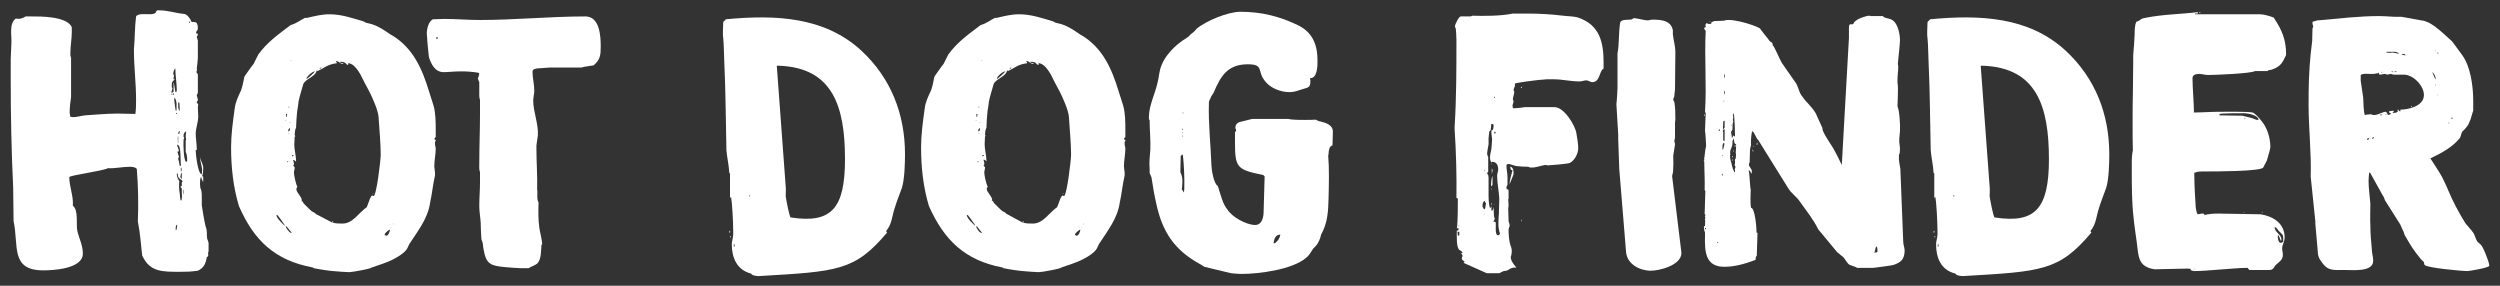
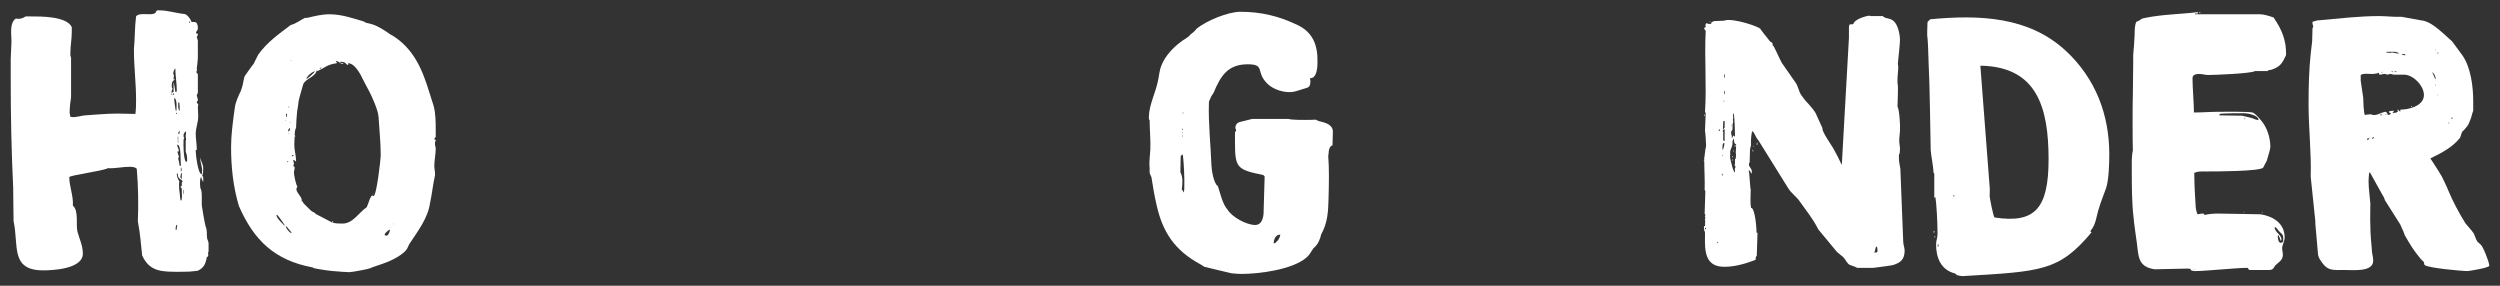
<svg xmlns="http://www.w3.org/2000/svg" version="1.1" id="Layer_1" x="0px" y="0px" width="700px" height="80px" viewBox="0 0 700 80" style="enable-background:new 0 0 700 80;" xml:space="preserve">
  <rect x="0" y="0" width="700" height="80" fill="#333333" stroke="none" />
  <style type="text/css"> .st0{fill:#FFFFFF;} </style>
  <g>
    <path class="st0" d="M38.6,62c0.2-4.8,0.1-10-0.3-14.7c-0.3-0.5-1.3-0.6-1.9-0.6c-2.2,0-4,0.5-6.2,0.4c-1.5,0.8-10.8,2-10.8,2.5 c0,2.7,1.2,5.2,1,8c1.7,1.3,0.8,5.5,1.3,7.3c0.5,1.9,1.5,3.9,1.5,6.1c0,4.4-8.7,4.7-11.1,4.7c-9.3,0-6.8-7-8.3-13.8 c0-1.3-0.1-7-0.1-8.4v-0.8C3.2,42.5,3,32.4,3,22.3v-5.7c0-0.5,0.2-4.1,0.2-4.7c0.1-1.9-0.7-5.3,1.2-6.7c1.1,0.2,1.8,0,2.8-0.6h1.5 c2.5,0,10-0.1,11.4,3v1.3c0,2.1-0.4,4-0.4,6.1c0,0.5,0,0.7,0.2,1.2v11c-0.2,1.2-0.4,2.9-0.4,4.4c0,0.2,0.2,0.9,0.2,1.1 c0.1,0,0.6,0.1,0.8,0.1c1.1,0,2.2-0.4,3.3-0.5c3.1-0.2,6.2-0.5,9.2-0.5c1.7,0,3.1,0.1,4.7,0.1h0.2c0.2-1.2,0.2-2.9,0.2-4 c0-4.7-0.6-9.2-0.6-13.9v-0.2c0.3-3.1,0.2-6.1,0.6-9.2c0.7-1.1,3.4-0.4,4.8-0.7c1-0.3,0.5-0.5,1.1-1h0.7c2.3,0,4.6,0.8,6.8,1 c0.8,0,1.8,1.3,2,2c0.2,0.8,1.9-0.8,1.9,2.1c0,0.5-0.5,0.7-0.5,1.2c0,0.3,0.5,0.1,0.5,0.4v0.2c-0.1,0.1-0.3,0.6-0.3,0.6 c0,0.1,0.3,0.8,0.3,1v4.8c0,0.2-0.2,2.5-0.3,2.8c0,0,0.1,0.8,0,0.9c0,0.1-0.1,0.2-0.2,0.2l0.5,0.7V26l-0.3,0.6v0.1 c0.1,0.2,0.2,1,0.3,1.1V28c0,0.3-0.3,0.4-0.3,0.6v0.2c0.1,0.1,0.4,0.3,0.4,0.4s-0.1,0.7-0.1,0.8c0,0.2,0.1,2.3,0.1,2.5v0.1 c0,1.7-0.7,3.2-0.7,4.9c0,1.3,0.3,2.8,0.3,4.4v0.2l-0.2-0.2c-0.1,0.1-0.1,0.2-0.1,0.4c0,0.8,0.6,6.5,1.7,6.5c0-0.4,0.1-0.7,0.1-1 c0-1.3-0.6-2.6-0.6-3.9H56c0,0.8,0.9,2,0.9,3.1c0,0.9,0,1.3-0.3,2.3l0.3,0.2v1.5c-0.3-0.5-0.5-1-0.6-1.5C56,50,56,50.9,56,51.5 c0,0.2,0.1,1,0.1,1.2c0.4,0.4,0.4,2,0.4,2.5v2.3c0,0.1,0.8,5.1,1.1,6c0.5,1.2,0.2,1.9,0.4,3.3c0.1,0.2,0.4,1.1,0.4,1.2v2.4 C58,71,58.7,71.7,57.9,72c-0.3,1.8-0.8,3-2.5,3.8c-2.2,0.3-3.1,0.3-5.1,0.3c-4.8,0-8.4,0.1-10.5-4.6C39.4,68,39.3,65.6,38.6,62z M48.1,26l0.5-0.3V23l0.1,0.3l0.4,2.4l0.2,0.1c0.2-0.2,0.2-0.3,0.2-0.6c0-1.9-0.4-4-0.4-6c-0.3,0-0.6,1.1-0.6,1.4 c0,0.3,0.2,0.3,0.2,0.5v0.1c0,0.1-0.1,0.7-0.1,0.8l-0.1,0.2c0.1,0,0.3,0,0.4-0.2v0.1c0,0.5-0.8,0.4-0.8,1.6v0.7 c0,0.1,0.2,0.3,0.2,0.4c0,0-0.1,0.4-0.2,0.6L48,25.8C48,25.9,48.1,26,48.1,26z M48.1,26.6c0.2,0,0.2-0.4,0-0.4 C48,26.2,48,26.6,48.1,26.6z M48.5,26.6h0.2V26C48.5,26.1,48.5,26.4,48.5,26.6z M49.2,31h0.2c0-0.5,0.3-3.2-0.6-3.6v0.5 C48.8,28.5,49.2,31,49.2,31z M49.2,64.4h0.2c0,0,0.1-0.7,0.2-1.1v-0.4C49.1,63.1,49.2,64,49.2,64.4z M49.4,31.9 c0.2,0,0.2-0.3,0-0.3S49.2,31.9,49.4,31.9z M50.3,54c0.1,0.4,0.1,2.2,0.4,2.2c0.4-0.5,0.2-2,0.2-2.3v-1.1l-0.4-0.5l0.4-0.3V51 l0.2-0.1v-0.1c0-0.6-1.5-0.6-1.3-2.2h-0.3c0,0.7,0.2,1.4,0.7,2.1C50.1,51.9,50.1,52.6,50.3,54z M49.9,44.5c0.2,0.5,0.4,1.9,0.4,1.9 h0.4c-0.3-1,0.2-5.9-1.1-5.9c0,0.7,0.5,1.2,0.5,1.9h-0.4c0,0.6,0.3,0.8,0.3,1.3h0.1c0,0.5-0.2,0.5-0.2,0.7V44.5z M49.8,39.9 l0.1,0.2v-2c-0.2,0.3-0.1,0.9-0.1,1.2V39.9z M49.9,30.1c0.1,0.2,0.2,0.9,0.3,0.9h0.1v-1.2c0-0.3-0.1-1.1-0.1-1.1h-0.3V30.1z M49.9,37.5h0.3c0,0,0.1-0.5,0.1-0.7c0-0.1-0.1-0.2-0.1-0.2C50,36.9,49.9,37.2,49.9,37.5z M50.9,50.1v-1.7c0,0-0.1,0.1-0.2,0.1 c0,0.2-0.2,0.9-0.2,1S50.7,50.1,50.9,50.1z M50.7,48.1c0.2-0.2,0.2-1.1,0-1.2C50.6,46.6,50.6,48.2,50.7,48.1z M51.3,54.4 c0.1-0.2,0.1-1.2,0-1.3C51.2,52.7,51.2,54.6,51.3,54.4z M52.1,45.3c0.4,0,0.3-0.4,0.3-0.6c0-0.7-0.1-1.6-0.4-2.2v-3.2 c0.1,0,0.1-0.2,0.1-0.3S52,38.4,52,38.3v-0.4c0-0.1,0.1-0.7,0.1-0.8v-0.2c0,0,0-0.1-0.1-0.1c-0.5,0.5-0.6,0.6-0.6,1.1v0.4l0.2,0.3 c0,0.1-0.2,0.4-0.2,0.4v0.3C51.3,40.2,51.4,45,52.1,45.3z M53.1,6.4c0.2,0,0.2-0.4,0-0.4S52.9,6.4,53.1,6.4z" />
    <path class="st0" d="M66.9,57.7c-1.6-5.3-2.2-10.9-2.2-16.5c0-3.4,0.5-7.1,1-10.7c0.2-1.9,1-3.5,1.8-5.2c0.6-1.8,0.5-2,0.9-3.7 c0-0.1,0.2-0.4,0.2-0.4c0.2-0.3,2.1-3,2.4-3.3l1.3-2.6c2.5-3.5,5.8-5.8,9.1-8.3c1.6-0.4,2.7-1.4,4-2H86c2.2-0.5,4-1,6.3-1 c3.3,0,6.5,1.1,9.5,2c0.9,0.6,1.2,0.4,2.4,0.8c1.9,0.6,3.6,1.8,5.2,2.9c0,0,0.3,0.2,0.4,0.2c5.9,3.6,8.4,9.4,10.3,15.6l1.3,4.1 c0.6,2.1,0.6,4.8,0.6,7v1.8c-0.1,0-0.4,0.4-0.4,0.5s0.4,0.3,0.4,0.4v0.2l-0.2,0.2v0.7c0,0.5,0.2,0.7,0.2,1.2c0,1.6-0.4,3.3-0.4,5 c0,0.2,0.2,1.6,0.2,1.8v0.7c-0.6,2.6-0.8,5.1-1.4,7.8c-0.6,4.2-3.4,7.8-5.7,11.3c-0.1,0-0.4,0.9-0.6,1.2c-0.7,1.7-4.5,3.6-6.3,4.2 c-0.3,0.2-3.7,1.2-4.1,1.5c0,0-0.3,0.1-0.4,0.1c-0.5,0.2-3.3,0.7-3.9,0.8c-0.1,0-1.2,0.2-1.6,0.2h-0.2c-0.9,0-3.1-0.2-3.1-0.2 c-2-0.1-4.6-0.5-6.6-0.9l-0.3-0.2C76.9,72.9,71.1,67.3,66.9,57.7z M79.7,63.2V63c0,0-1.2-1.8-1.8-2.5c-0.1-0.2-0.2-0.3-0.5-0.3 C77.4,61.1,79.1,62.6,79.7,63.2z M79.9,33.7h0.2v-0.1h-0.2V33.7z M81.5,65.2h0.2l-1.3-1.6c0-0.1-0.2-0.2-0.2-0.2h-0.2 C80,63.7,81,65.2,81.5,65.2z M80.1,32.7h0.2l0.1-0.8h-0.3V32.7z M80.4,45.4h0.3v-0.2h-0.3V45.4z M80.7,36.8c0.5,0,0.5-0.6,0.5-0.9 C80.8,35.9,80.7,36.4,80.7,36.8z M80.8,30c0,0.2,0.1,0.2,0.2,0C81,29.8,80.7,29.8,80.8,30z M80.8,37.4H81v-0.1h-0.2V37.4z M81.1,34.3h0.2v-0.1h-0.2V34.3z M81.5,16.9l0.2-0.1h-0.4L81.5,16.9z M81.9,43.8c0.2-0.1,0.3-0.2,0.3-0.4c-0.2,0-0.4,0-0.5,0.2 L81.9,43.8z M93,62.3c0.9,0.3,2,0.3,2.9,0.3c2.9,0,4.5-3,6.8-4.6c0.1-0.3,0.8-2,0.9-2.4c0-0.1,0.4-0.6,0.4-0.7l0.2-0.2 c0,0,0.3,0.2,0.4,0.2c0.8,0,2-10,2-11.6c0-3.3-0.4-7-0.6-10.5c-0.1-1.9-1.8-5.6-2.5-7c-0.3-0.5-2.4-4.5-2.6-5 c-0.6-1-1.9-3.1-3.4-3.1v0.5c-0.8-0.1-0.5-0.9-2-0.9h-0.4c0.1,0.3,0.8,0.4,1,0.4v0.2c-1,0-1.1-0.8-2-0.8h-0.1l0.3,0.4v0.2 c-2.8,0.4-3,1.1-5.4,2.2c-0.1-0.1-0.2-0.2-0.2-0.3c-0.2,1.9-3.2,2.4-3.8,4c-0.4,1.5-1,3.3-1.3,4.8c0,0.3-0.3,2.3-0.4,2.8 c-0.1,0.6-0.3,3.8-0.3,4.6c-0.3,0.4-0.4,1.6-0.4,2l0.2,0.3c0,0.1-0.2,0.2-0.2,0.2c0,0.4-0.1,1.8-0.1,2.2c0,1.6,0.5,3,0.5,4.6v0.2 c-0.2-0.3-0.5-0.5-0.8-0.5c0,0.5,0.2,0.6,0.2,1V46l-0.2,0.4l0.4,0.4V47c0,0.5-0.2,0.8-0.2,1.3c0,0.9,0.6,3.3,0.9,3.9 c0,0,0.1,0,0.1,0.1l-0.1,0.1L83,52.8v0.2c0,1,1.5,2,1.5,3.1v0.1l-0.2,0.2c0.3-0.2,0.6,0.1,0.6,0.4c0.3,0.4,1.9,1.9,2.2,2.2 c0.4,0.4,1,0.4,1.3,0.9L93,62.3z M85.8,22.1c0.3,0,2.1-1.7,2.4-2.1h-0.1C87.5,20,85.8,21.4,85.8,22.1z M89.6,19.3l0.5-0.4h-0.2 c-0.1,0-0.4,0.2-0.4,0.2L89.6,19.3z M93.2,62.3c-0.2,0-0.2-0.4,0-0.4C93.3,61.9,93.3,62.3,93.2,62.3z M104.5,54.3 c-0.2,0-0.2-0.2,0-0.1C104.6,54.2,104.6,54.3,104.5,54.3z M107.8,65.8c0.1,0,0.2,0.2,0.3,0.2h0.1c0.5,0,1-1.2,1-1.7 c-0.4,0-1.5,1.1-1.5,1.3V65.8z M109.4,63.8c0,0.1,0.1,0.1,0.1,0C109.7,63.7,109.4,63.7,109.4,63.8z M110.1,62.8h0.1v-0.2h-0.1V62.8 z" />
-     <path class="st0" d="M134.6,62.4c-0.1-1.6-0.4-3.1-0.4-4.7c0-2.3,0.2-4.5,0.2-6.7v-2.8c-0.3-0.7-0.2-1.7-0.2-2.5 c0-4.7,0.2-9.1,0.2-13.8V28c-0.1-0.2-0.2-0.9-0.2-1.1V23c-0.1-0.1-0.4-0.9-0.4-1.1c0-0.1,0.2-0.4,0.2-0.4c0.1-0.3,0.2-0.9,0.2-0.9 l-0.2-0.2c-0.1-0.1-2.7-0.4-3.8-0.4h-1.7c-1.4,0-3,0.2-4.3,0.2c-2.4,0-3.5-2.3-4.1-4.2c-0.1-0.8-0.5-4.6-0.5-5.4 c0-0.1-0.1-0.8-0.1-1.1c0-1.3,0.4-3.4,1.7-4.1c0.5,0,2.7-0.1,3.2-0.1c3.3,0,6.6,0.3,9.9,0.3c9.9,0,19.8-1,29.6-1 c4.1,0,4.3,5.7,4.3,8.4c0,2.4-0.1,3.7-2,5.3c-1,0.2-2.4,0.3-3.4,0.6H154c-0.2,0-2.5,0.2-2.7,0.2c-0.7,0-2.2,0.1-2.2,0.9 c0,1.8,0.5,3.6,0.5,5.4c0,0.9-0.3,1.9-0.3,2.7c0,3.3,1.5,6.5,1.3,9.8c0,0.2-0.4,2.6-0.4,2.8v1.1c0,3.8,0.3,7.2,0.2,11.2 c0.2,1.1-0.2,2.8,0.4,3.7c-0.1,1.9-0.1,4.9,0.2,7c0.1,1,0.8,3.4,0.8,4.7c0,0.1-0.2,0.2-0.2,0.2c-0.1,1.4,0,4.1-1.2,5.2 c-0.7,0.6-1.7,0.8-2.4,1.3H146c-0.5,0-3.7-0.2-4.5-0.3c-4-0.4-5.4-0.7-6.1-5c-0.3-1.4,0-1.4-0.6-2.8 C134.7,66.2,134.6,63.1,134.6,62.4z M122.2,11c0.2,0,0.4-0.3,0.4-0.5c0,0-0.1-0.1-0.2-0.1h-0.2V11z" />
-     <path class="st0" d="M204.9,68.4c0-0.9,0.4-1.9,0.4-2.8v-0.8c0-2.6-0.3-8.1-0.6-9.7l-0.3,0.4v-6.9l-0.2-0.2 c-0.1-2.1-0.6-4.1-0.8-6.3c-0.2-8.3-0.2-16.5-0.6-24.8c-0.1-2.2-0.1-4.6-0.3-6.7c-0.2-0.8,0-3.5,0-4.2c0-0.6,0.5-0.5,0.7-1 c13.8-1.3,27.6-0.8,38,8.8c8.3,7.7,12.2,17.8,12.2,29c0,2.3-0.1,7.1-0.9,9.5c-0.2,0.5-1.8,4.8-1.9,5.3c-0.9,2.6-0.8,4.7-2.5,6.7 l0.3,0.4c-9.1,10.8-13.9,10.9-35.9,12.2c-0.6,0-1.9-0.1-2.2-0.7C206.3,75.6,204.9,72.1,204.9,68.4z M204.3,65.2 c-0.1,0.1-0.1-0.7,0-0.6C204.5,64.7,204.5,65.1,204.3,65.2z M204.6,66.5c-0.2,0-0.2-0.4,0-0.4C204.7,66.2,204.7,66.5,204.6,66.5z M205.6,69.1c0.1-0.1,0.1-0.6,0-0.8C205.4,68.2,205.4,69.3,205.6,69.1z M209.9,55c0.2,0,0.2-0.3,0-0.3 C209.7,54.7,209.7,55,209.9,55z M220,52.3c0.1,0.2,0,2.4,0,2.7c0.1,0.7,1,5.7,1.4,5.9h0.1c11.2,1.7,15.1-2.4,15.1-16.3 c0-14.8-3.4-25.7-18.6-26.2h-0.5L220,52.3z" />
-     <path class="st0" d="M260.1,57.7c-1.6-5.3-2.2-10.9-2.2-16.5c0-3.4,0.5-7.1,1-10.7c0.2-1.9,1-3.5,1.8-5.2c0.6-1.8,0.5-2,0.9-3.7 c0-0.1,0.2-0.4,0.2-0.4c0.2-0.3,2.1-3,2.4-3.3l1.3-2.6c2.5-3.5,5.8-5.8,9.1-8.3c1.6-0.4,2.7-1.4,4-2h0.5c2.2-0.5,4-1,6.3-1 c3.3,0,6.5,1.1,9.5,2c0.9,0.6,1.2,0.4,2.4,0.8c1.9,0.6,3.6,1.8,5.2,2.9c0,0,0.3,0.2,0.4,0.2c5.9,3.6,8.4,9.4,10.3,15.6l1.3,4.1 c0.6,2.1,0.6,4.8,0.6,7v1.8c-0.1,0-0.4,0.4-0.4,0.5s0.4,0.3,0.4,0.4v0.2l-0.2,0.2v0.7c0,0.5,0.2,0.7,0.2,1.2c0,1.6-0.4,3.3-0.4,5 c0,0.2,0.2,1.6,0.2,1.8v0.7c-0.6,2.6-0.8,5.1-1.4,7.8c-0.6,4.2-3.4,7.8-5.7,11.3c-0.1,0-0.4,0.9-0.6,1.2c-0.7,1.7-4.5,3.6-6.3,4.2 c-0.3,0.2-3.7,1.2-4.1,1.5c0,0-0.3,0.1-0.4,0.1c-0.5,0.2-3.3,0.7-3.9,0.8c-0.1,0-1.2,0.2-1.6,0.2h-0.2c-0.9,0-3.1-0.2-3.1-0.2 c-2-0.1-4.6-0.5-6.6-0.9l-0.3-0.2C270.2,72.9,264.4,67.3,260.1,57.7z M273,63.2V63c0,0-1.2-1.8-1.8-2.5c-0.1-0.2-0.2-0.3-0.5-0.3 C270.7,61.1,272.4,62.6,273,63.2z M273.2,33.7h0.2v-0.1h-0.2V33.7z M274.8,65.2h0.2l-1.3-1.6c0-0.1-0.2-0.2-0.2-0.2h-0.2 C273.3,63.7,274.2,65.2,274.8,65.2z M273.4,32.7h0.2l0.1-0.8h-0.3V32.7z M273.7,45.4h0.3v-0.2h-0.3V45.4z M273.9,36.8 c0.5,0,0.5-0.6,0.5-0.9C274,35.9,273.9,36.4,273.9,36.8z M274,30c0,0.2,0.1,0.2,0.2,0C274.2,29.8,273.9,29.8,274,30z M274,37.4h0.2 v-0.1H274V37.4z M274.3,34.3h0.2v-0.1h-0.2V34.3z M274.8,16.9l0.2-0.1h-0.4L274.8,16.9z M275.2,43.8c0.2-0.1,0.3-0.2,0.3-0.4 c-0.2,0-0.4,0-0.5,0.2L275.2,43.8z M286.3,62.3c0.9,0.3,2,0.3,2.9,0.3c2.9,0,4.5-3,6.8-4.6c0.1-0.3,0.8-2,0.9-2.4 c0-0.1,0.4-0.6,0.4-0.7l0.2-0.2c0,0,0.3,0.2,0.4,0.2c0.8,0,2-10,2-11.6c0-3.3-0.4-7-0.6-10.5c-0.1-1.9-1.8-5.6-2.5-7 c-0.3-0.5-2.4-4.5-2.6-5c-0.6-1-1.9-3.1-3.4-3.1v0.5c-0.8-0.1-0.5-0.9-2-0.9h-0.4c0.1,0.3,0.8,0.4,1,0.4v0.2c-1,0-1.1-0.8-2-0.8 h-0.1l0.3,0.4v0.2c-2.8,0.4-3,1.1-5.4,2.2c-0.1-0.1-0.2-0.2-0.2-0.3c-0.2,1.9-3.2,2.4-3.8,4c-0.4,1.5-1,3.3-1.3,4.8 c0,0.3-0.3,2.3-0.4,2.8c-0.1,0.6-0.3,3.8-0.3,4.6c-0.3,0.4-0.4,1.6-0.4,2L276,38c0,0.1-0.2,0.2-0.2,0.2c0,0.4-0.1,1.8-0.1,2.2 c0,1.6,0.5,3,0.5,4.6v0.2c-0.2-0.3-0.5-0.5-0.8-0.5c0,0.5,0.2,0.6,0.2,1V46l-0.2,0.4l0.4,0.4V47c0,0.5-0.2,0.8-0.2,1.3 c0,0.9,0.6,3.3,0.9,3.9c0,0,0.1,0,0.1,0.1l-0.1,0.1l-0.2,0.3v0.2c0,1,1.5,2,1.5,3.1v0.1l-0.2,0.2c0.3-0.2,0.6,0.1,0.6,0.4 c0.3,0.4,1.9,1.9,2.2,2.2c0.4,0.4,1,0.4,1.3,0.9L286.3,62.3z M279.1,22.1c0.3,0,2.1-1.7,2.4-2.1h-0.1 C280.8,20,279.1,21.4,279.1,22.1z M282.8,19.3l0.5-0.4h-0.2c-0.1,0-0.4,0.2-0.4,0.2L282.8,19.3z M286.5,62.3c-0.2,0-0.2-0.4,0-0.4 C286.6,61.9,286.6,62.3,286.5,62.3z M297.7,54.3c-0.2,0-0.2-0.2,0-0.1C297.9,54.2,297.9,54.3,297.7,54.3z M301.1,65.8 c0.1,0,0.2,0.2,0.3,0.2h0.1c0.5,0,1-1.2,1-1.7c-0.4,0-1.5,1.1-1.5,1.3V65.8z M302.7,63.8c0,0.1,0.1,0.1,0.1,0 C302.9,63.7,302.7,63.7,302.7,63.8z M303.3,62.8h0.1v-0.2h-0.1V62.8z" />
    <path class="st0" d="M322.1,41.8c0.1-2.6-0.2-5.3-0.2-8.1c-0.3-0.4-0.2-0.7-0.2-1.2c0.1-3.1,1.7-6.2,2.4-9.3 c0.5-1.8,0.4-3.3,1.2-5.1c0.9-2.3,3.1-4.7,5.1-6.2c0.9-0.8,2.1-1.2,2.9-2.2c0.2-0.1,1.6-1.3,1.7-1.6c2.7-2.3,8.9-4.8,12.3-4.8 c5.8,0,10.8,1.2,16,3.7c4.2,2,5.7,5.5,5.6,10.4c0,1.2-0.1,4.6-2.1,4.5V22c0,0.3,0.2,0.5,0.1,0.9c0,1.8-0.9,1.6-2.3,2.1 c-1.3,0.4-2.2,0.8-3.5,0.8c-2.5,0-5.4-1.1-6.9-3.1c-2.3-2.8-0.2-4.7-4.8-4.7c-5.6,0-7.6,3.2-9.6,8c-0.1,0.1-0.9,1.3-0.9,1.6 c-0.1,0.1-0.4,0.8-0.4,1v0.1c-0.2,5.8,0.5,11.8,0.7,17.5c0,1.1,0.6,5.2,1.8,5.9c0.7,2.1,1.3,5,2.7,6.6c1.3,2.1,5.3,4.3,7.8,4.3 c1.6,0,2.2-1.7,2.3-3.2l0.3-10.4l-0.4-0.4c-7.5-1.5-7.9-2.1-7.9-9.4V37c0.2-0.1,0.2-0.3,0.3-0.5v-0.2l-0.2-0.4c0-1,0.5-1.6,1.5-1.8 c0.8-0.2,3.1-0.8,3.2-0.8h10.2c0.2,0.1,1.2,0.2,1.5,0.2c0.8,0.1,5.3,0.1,6.1,0c0.1,0.1,0.8,0.4,0.9,0.4c0.1,0,0.1,0.1,0.2,0.1 s0.1,0,0.2,0c1.6,0.4,3.6,1,3.5,3l-0.1,3.7c-0.9,0.2-1.1,1.5-1.1,2.4l-0.1,0.5c0.3,3.7,0.2,7.8,0.1,11.7c-0.1,3.8-0.2,7-2.1,10.4 c0,0.1-0.2,0.7-0.2,0.8c-0.5,1.5-1,2.2-2,3.1c-0.7,1-1,1.8-2,2.6c-3.9,3.3-13.1,4.5-18.1,4.5c-0.9,0-2.1-0.1-2.9-0.2l-7.5-1.8 c0,0-0.7-0.5-1.1-0.7c-7.2-3.9-10.6-9-12.3-16.8c-0.6-2.6-0.9-4.5-1.3-7c0-0.2-0.1-0.4-0.1-0.6c-0.1-0.2-0.5-1.1-0.5-1.2v-1.1 C321.7,45.3,322,43.6,322.1,41.8z M331.5,53.9l0.1-1c0.1-3.2-0.1-6.8-0.4-9.6H331c0,0.1-0.4,0.3-0.4,0.4l-0.1,4.5 c0.8,1.6,0.6,3.1,0.4,4.9C331.1,53.1,331.3,53.7,331.5,53.9z M330.9,36.3h0.3V36C331.1,36,331,36.1,330.9,36.3z M331,37.3h0.1V37 H331V37.3z M331,38.3h0.1v-0.4H331V38.3z M331.2,31.8h0.1v-0.4h-0.1V31.8z M356.6,68.1h0.4c0,0,0.7-0.7,0.9-0.9 c0.2-0.3,0.5-0.9,0.6-1.5h-0.1C357.1,65.7,356.7,67.1,356.6,68.1z" />
-     <path class="st0" d="M410.1,73.2c-0.3-0.1-0.8-0.5-0.8-0.8s0.2-0.5,0.2-0.8c0-0.3-0.2-0.5-0.6-0.6c0.3,0,0.5-0.1,0.6-0.3 c-0.2-0.5-0.8-0.5-1.1-1c-0.6-0.9-0.5-3.7-0.5-5.1c0.5,0,0.5-0.3,0.5-0.7h-0.5c0,0,0.1-0.4,0.1-0.5c0-0.3,0.2-1.2,0.2-7.8l-0.4-0.2 c0.1-6-0.1-13.1-0.5-19.1v-0.9c0.5-8,0.5-16.2,0.5-24.2c0-0.5-0.1-2.8-0.2-3.3c-0.2-0.2-0.2-0.4-0.2-0.6c0-0.5,1.1-2.7,1.6-2.7h2.7 c0.1,0,0.4-0.1,0.5-0.2c3.3,0.1,8,0.1,11.4-0.6h4.1c3.4,0,6.7,0.2,10,0.6c1.5,0.2,3,0.1,4.4,0.6c5.8,2.1,6.9,6.8,6.9,12.5v1.7 c-1.3,0.7-0.9,3.8-3.2,3.8c-0.6,0-1-0.5-1.7-0.5c-0.5,0-1.1,0.3-1.9,0.3c-2.4,0-4.8-0.6-7.1-0.6h-2c-0.3,0-2,0.2-2.4,0.2 s-6.4,0.8-6.5,1c-0.1,0,0,0.6,0,0.7l-0.2,0.4c0,0.1-0.2,0.5-0.2,0.6v0.1c0,0.1,0.2,0.4,0.2,0.5c0,0.7-0.4,1.4-0.4,2.2 c0,0.2,0.2,0.2,0.2,0.4c0,0.2-0.2,1-0.3,1.1l0.1,0.9h0.6c0.3,0,2.4-0.2,2.7-0.3h8.4c2.6,0,5.8,5.1,6.1,7.4c0.2,1.2,0.5,2.8,0.5,4.1 c0,1.4-0.9,3.3-2.3,4.1c-0.6,0.3-5.8,0.7-6.2,0.7h-0.1l-0.4-0.1h-0.1c-0.8,0-2.6,0.7-3.7,0.7c-0.4,0-0.8,0.1-1.1-0.2 c-0.5,0-2.8-0.1-3.4-0.2c-0.7-0.1-1.7-0.6-2.3-0.6c-0.3,0-0.5,0.3-0.5,0.5c0,1,0.3,2.1,0.3,3.2v2.1c-0.1,0.1-0.3,0.7-0.3,0.7 c0,1.2,0.6,0.1,0.6,1.1v2.1l-0.1,0.2c0,0.2,0.1,1.3,0.1,1.6v0.2c0,0.2-0.1,0.7-0.1,0.8c0,0.5,0.1,3,0.1,3.5 c0.1,0.5,0.3,0.8,0.3,1.2v0.2c-0.1,0.1-0.3,0.8-0.3,0.9c0,1.3,0.1,3.2,0.5,4.4c0,0.1,0.3,0.7,0.3,0.8c0,0,0.1,0.7,0.1,0.9 c0,0.3-0.1,0.9-0.1,1L423,72c0,1.3,1.6,2.9,1.6,2.9c-1.8,0-1.7,0.5-2.8,0.9c0,0-1,0.1-1,0.2c-0.1,0-0.6,0.3-0.6,0.3 c-0.1,0.1-0.4,0.2-0.4,0.2h-3.5l-6.5-2.9L410.1,73.2z M408.2,65.9l0.2,0.1l0.2-0.1v-1h-0.5C408.1,65,408.2,65.7,408.2,65.9z M408.4,63.3c0,0.1,0.1,0.1,0.2,0C408.6,63.1,408.4,63.1,408.4,63.3z M415.1,57.7c0,0.2,0.3,0.8,0.5,0.9l0.2-0.1l0.3-1.6 c-0.3-0.1-0.3-0.5-0.3-0.6c-0.6,0-0.7,0.9-0.7,1.2V57.7z M415.5,60.1c0,0.2,0.1,0.2,0.1,0C415.7,60,415.4,60,415.5,60.1z M415.6,47.7c0.1,0.1,0.2,0.1,0.2,0C415.9,47.5,415.6,47.5,415.6,47.7z M418.6,62.1c0.6,0-0.3,3.5,0.8,3.8c0.1,0,0.3-0.1,0.4-0.2 l0.2-0.2c-0.1-0.2-0.4-1.6-0.4-1.8c-0.1-0.6,0-3.3,0.1-3.8v-0.6c0-0.5,0.1-3.1,0.1-3.7c-0.1-2.2-0.6-4.2-0.6-6.4 c0-0.6,0.3-1.1,0.3-1.8c0-1-0.4-2.1-1.7-2.1c0,0-0.2,0.1-0.2,0.2c-0.3-0.4-0.4-0.9-0.4-1.5c0-0.8,0.3-1.6,0.4-2.4 c0-0.2,0.2-2.3,0.2-2.6c0-0.1-0.2-1.3-0.2-1.6v-0.9c0.6,0.1,0.6-1,0.6-1.4c0-0.3-0.2-0.4-0.4-0.4h-0.2c-0.2,0.5,0.1,1.8-0.6,2.1 c0,0.2-0.2,1.7-0.2,1.9v1.7c-0.1,0.8-0.4,1.9-0.4,2.7c0,0.2,0.2,0.7,0.3,0.8v4.2c-0.1,0-0.3,0.3-0.3,0.4c0,0,0.2,0.5,0.3,0.5 c0,0.1,0.1,0.7,0.1,0.7v4.5c0,1.3,0,2.8,0.4,4.1c0.2-0.2,0.3-0.3,0.4-0.6V59c0.5,0,0.5-0.7,0.6-1c0,0.4,0.1,2.1,0.1,2.4 c0,0.1,0.2,0.7,0.2,0.8v0.2c0,0.1-0.3,0.5-0.3,0.6c-0.1,0-0.1,0.1-0.1,0.1H418.6z M417.9,51.8l-0.4,0.4v-0.3c0-0.9,0.1-1.9,0.4-2.7 V51.8z M417.7,46c-0.1,0.1-0.1-0.2,0-0.2S417.8,46,417.7,46z M417.7,53.1c-0.1,0-0.1-0.3,0-0.3C417.8,52.8,417.8,53.1,417.7,53.1z M417.7,57.4c-0.1,0.1-0.1-0.7,0-0.6S417.8,57.3,417.7,57.4z M417.9,47.6v0.3c0,0.2-0.2,0.6-0.2,0.8v-1.5 C417.9,47.4,417.9,47.5,417.9,47.6z M418.4,27.4h0.2v-0.3h-0.2V27.4z M418.4,37.4c0.2,0,0.4-0.1,0.4-0.3c0,0-0.1-0.2-0.2-0.2h-0.2 V37.4z M418.4,57.4v-0.3C418.5,57.2,418.5,57.3,418.4,57.4z M422.9,46.7v-0.1c0.1,0.2,0.9,0.1,0.9,1.9c0,0.7-0.9,2.3-1.1,3.1v-0.2 c0-1.1,0.6-2.8,0.8-3.7C422.9,47.6,422.9,47.1,422.9,46.7z M426,24.6c-0.2,0-0.2-0.3,0-0.3S426.2,24.6,426,24.6z M426,62 c-0.1,0-0.1-0.5,0-0.5C426.1,61.5,426.1,61.9,426,62z" />
-     <path class="st0" d="M452.9,24.7v-9.7c0.5-2.7,0.3-5.6,0.7-8.4c0.1-1.3,2-1,2.8-1.1c0,0,0.5-0.1,0.6-0.1c0-0.1,0.4-0.3,0.4-0.3 c1.3,0,2.8,0.6,4,0.6c0.4,0,0.7-0.2,1.3-0.2c2.4,0,5.2,0.2,5.7,3v1.1c0.2,1.9,0.7,3.2,0.7,5.1c0,3.4-0.1,6.9-0.1,10.4 c0,0.2-0.2,1.4-0.2,1.9c-0.1,0.1-0.3,0.8-0.3,0.9s0.2,0.5,0.3,0.6c0.3,1.6,0.3,3.3,0.3,5c0,0.1-0.1,0.6-0.1,0.8v4.2 c0,0.2-0.2,1-0.2,1c0,0.1,0.2,0.7,0.2,0.8v0.2l-0.5,3.1c0,0.3,0.1,2.9,0,3.2c0,0.2,0,1.2-0.1,1.6c0,0.1-0.2,0.7-0.2,0.8v0.2 l2.6,21.4c0,3.5-6.2,5-8.6,5c-3,0-6.6-1.8-6.9-5.2l-1.9-23.2c0-0.2-0.2-6-0.3-8.4v-1.3c0-0.8-0.5-7.5-0.5-8.4V29 C452.7,28.6,452.9,25.1,452.9,24.7z" />
    <path class="st0" d="M477.5,41.9c0-0.1,0.2-0.8,0.2-1v-0.3c0-0.6-0.2-3.6-0.3-4l0.2-5l-0.2-0.2c0.5-7.6-0.2-15.1,0.2-22.8 c-0.1,0-0.3-0.4-0.4-0.5V7.8c0.1-0.1,0.3-0.2,0.4-0.2V7.4l-0.1-0.3c0-0.1,0.2-0.6,0.3-0.6c0.3,0,0.3,0.2,0.8,0.2 c1.1,0,0.2-0.2,0.7-0.5c0.1-0.1,0.5-0.2,0.7-0.3c0.3,0,2.3-0.1,2.7-0.1c2.2-1,10.8,1.9,10.3,2.5c0.1,0,1.1,1.5,1.6,2l1,1.3 c0,0,0.6,0.3,0.6,0.4c0.1,0.1,0.2,0.7,0.2,0.8c0,0,0.1,0.1,0.2,0.1c0.8,1.5,1.5,3.2,2.3,4.7l3.7,5.3c0.9,1.1,1,2.7,1.8,3.8 c0.1,0.1,1.2,1.7,1.8,2.2c0.9,1.1,2,2.1,2.5,3.5l1.6,3.5c-0.4,0.6,2.6,4.9,3,5.6c0.9,1.6,1.6,3,2.4,4.7l2-35.6V7.7 c0-1.5,0.9-0.6,1.2-1c0.1,0,0.2-0.5,0.3-0.5c0.8-1,3.4-1.8,4.2-1.8h0.1c0.1,0,0.3,0.1,0.3,0.1h3.4c0.4,0.6,1.5,0.6,1.9,0.8 c2.1,0.5,2.8,3.6,2.9,5.8c0,0.9-0.4,4.8-0.5,5.7c0,0.1-0.1,1-0.1,1.1s0.1,0.5,0.1,0.6V19c0,0.9-0.2,2.1-0.2,3.2v1.2 c0.2,0.3,0.1,2.5,0.1,3.2l-0.1,3.3c0.5,0.5,0.8,5.5,0.7,6.2v0.5c0,0.1-0.2,2-0.2,2.2V39c-0.1,1,0.2,1.8,0.2,2.7 c0,0.2-0.1,1.1-0.1,1.3c-0.2,0.2-0.2,0.3-0.2,0.6c-0.1,1.1,0.2,2.6,0.4,3.7l0.8,20.3c0,1,0.4,1.6,0.4,2.7c-0.1,2.4-1.1,3.2-3.2,3.9 c-0.8,0.2-4.8,0.7-5.6,0.8H520c-0.2-0.2-1.7-0.7-2-0.8c-0.8-0.3-1.3-1.7-2-2.3l-1.6-1.3l-5.3-6.4c-1.3-2.7-3.4-5.3-5.1-7.7 c-0.9-1.4-2.4-2.3-3.3-3.8l-8.4-13.5c-0.7-0.6-0.9-2-1.7-2.5c-0.3,1.1-0.4,3.2-0.3,4c-0.1,0.1-0.1,0.2-0.1,0.3s-0.2,0.7-0.2,0.9 l-0.1,3.6c-0.2,0.2-0.2,0.4-0.2,0.6c0,0.7,0.9,1.1,0.8,2c0,0.1,0,0.5-0.2,0.5c0-0.2-0.3-0.9-0.6-0.9h-0.1c0.3,0.6,0.4,5.1,0.6,5.3 c0,1.3-0.2,3.7,0.1,5.2c1.1-0.1,1.6,6,1.5,6.9l0.3,0.1l-0.2,6.4c-0.1,0.1-0.3,0.4-0.3,0.5v0.6c0,0-0.3,0.1-0.4,0.2 c-2.7,1-5.5,1.8-8.4,1.8c-5.4,0-5.5-4.4-5.4-8.8v-0.8c0-0.1-0.2-0.5-0.2-0.6c-0.1-0.2-0.1-1-0.1-1.2h0.3l0.1-3.2l-0.2-0.2l0.2-6.4 l-0.2-0.3c0.1-2.7-0.1-5.3-0.1-8c-0.2,0-0.2-0.3,0-0.3v-0.4c-0.1,0-0.1-0.2,0-0.2L477.5,41.9z M477.2,32.4c-0.1,0-0.1-0.3,0-0.3 C477.5,32.1,477.5,32.4,477.2,32.4z M477.5,60.7c-0.2,0-0.2-0.3,0-0.3C477.6,60.5,477.6,60.6,477.5,60.7z M477.5,61.6 c-0.2,0-0.2-0.4,0-0.4C477.6,61.3,477.6,61.5,477.5,61.6z M477.6,64.2c0.1-0.1,0.1-0.3,0-0.4C477.3,63.7,477.3,64.2,477.6,64.2z M478.7,6.1c0-0.2,0.2-0.2,0.2,0C478.8,6.2,478.7,6.2,478.7,6.1z M481,68.1c0.1,0,0.1-0.4,0-0.4C480.8,67.7,480.8,68.1,481,68.1z M481.4,36.7c0.2,0,0.2-0.5,0-0.5C481.2,36.2,481.2,36.7,481.4,36.7z M482.2,49.2c0.2-0.1,0.2-0.5,0-0.6 C482.1,48.6,482.1,49.3,482.2,49.2z M482.2,43.7l0.2-0.1l-0.1-0.3L482.2,43.7z M482.3,41.9h0.1c0.1,0,0.3-0.9,0.4-1.3V40 C482.2,40,482.3,41.2,482.3,41.9z M482.8,39.5l0.1-0.2v-3.1c-0.1,0-0.3,0.1-0.4,0.3v-0.3c0.1,0,0.4-0.5,0.4-0.5v-1.9 c-0.1,0-0.4,0.1-0.4,0.3l-0.1,2.8h0.1v2.4L482.8,39.5z M482.7,28.6l0.1-0.6l-0.1,0.2l-0.1,0.3L482.7,28.6z M482.8,26.4 c0.2-0.1,0.2-0.8,0-1C482.7,25.3,482.7,26.6,482.8,26.4z M482.8,21.8c0.2,0,0.2-0.4,0.2-0.5c0-0.2,0-0.5-0.2-0.6V21.8z M484.5,44.6 c0.3,0.8,0.6,3.2,1.3,3.7v-0.7l-0.1-0.2c0-0.1,0.2-0.4,0.2-0.4v-0.2c0-0.3,0-0.4-0.3-0.6c0.5-0.2-0.1-1.7,0.4-1.8l0.1-1.3l-0.1-0.2 v-0.1c0-0.5,0.1-1,0.1-1.6v-0.8c-0.6-0.1-0.6-1.1-0.6-1.7l-0.4,0.8V40c0,1.5-0.9,1.8-0.6,3.3l-0.1,0.3L484.5,44.6z M484.9,38.7 c0.2-0.2,0.4-0.6,0.5-0.9v0.1c0.1,0.2,0.1,0.3,0.4,0.3c0-1.1-0.1-5.7-0.4-6.6c0,0.1-0.1,0.3-0.1,0.4l-0.1,0.2l0.1,0.5V33l-0.1,0.5 c0,0.1,0.1,0.5,0.1,0.6l-0.1,0.3c-0.1,0.2-0.1,1.7-0.1,1.8c-0.1,0.5-0.4,0.5-0.4,0.8C484.7,37.6,485,38,484.9,38.7z M484.8,35.2 c0.2,0,0.2-0.3,0-0.3V35.2z M485.2,43.7v0.4c-0.2-0.1-0.2-0.2-0.2-0.4H485.2z M485.2,45c-0.2,0-0.2-0.4,0-0.4 C485.3,44.6,485.3,45,485.2,45z M485.2,37.1h-0.1v-0.2L485.2,37.1z M485.3,42.5c-0.1,0.1-0.1-0.5,0-0.4 C485.4,42.1,485.4,42.5,485.3,42.5z M485.8,41.1c-0.1,0-0.1-0.5,0-0.5C486,40.6,486,41.1,485.8,41.1z M490.9,42.4v0.2 c0,0-0.2-0.4-0.2-0.5v-0.2C490.9,41.9,490.9,42.2,490.9,42.4z M491,41.1c-0.1,0-0.1-0.3,0-0.3C491.1,40.9,491.1,41,491,41.1z M492,40.6c-0.2,0.2-0.1-0.8,0-0.7S492.1,40.6,492,40.6z M525.1,70.7c0.2,0,0.5,0,0.6-0.3c0-0.5,0-1.2-0.3-1.4 c-0.4,0.3-0.3,1.7-0.7,1.6C524.7,70.7,524.9,70.7,525.1,70.7z" />
-     <path class="st0" d="M542.1,68.4c0-0.9,0.4-1.9,0.4-2.8v-0.8c0-2.6-0.3-8.1-0.6-9.7l-0.3,0.4v-6.9l-0.2-0.2 c-0.1-2.1-0.6-4.1-0.8-6.3c-0.2-8.3-0.2-16.5-0.6-24.8c-0.1-2.2-0.1-4.6-0.3-6.7c-0.2-0.8,0-3.5,0-4.2c0-0.6,0.5-0.5,0.7-1 c13.8-1.3,27.6-0.8,38,8.8c8.3,7.7,12.2,17.8,12.2,29c0,2.3-0.1,7.1-0.9,9.5c-0.2,0.5-1.8,4.8-1.9,5.3c-0.9,2.6-0.8,4.7-2.5,6.7 l0.3,0.4c-9.1,10.8-13.9,10.9-35.9,12.2c-0.6,0-1.9-0.1-2.2-0.7C543.4,75.6,542.1,72.1,542.1,68.4z M541.5,65.2 c-0.1,0.1-0.1-0.7,0-0.6C541.7,64.7,541.7,65.1,541.5,65.2z M541.8,66.5c-0.2,0-0.2-0.4,0-0.4C541.9,66.2,541.9,66.5,541.8,66.5z M542.7,69.1c0.1-0.1,0.1-0.6,0-0.8C542.5,68.2,542.5,69.3,542.7,69.1z M547.1,55c0.2,0,0.2-0.3,0-0.3 C546.8,54.7,546.8,55,547.1,55z M557.1,52.3c0.1,0.2,0,2.4,0,2.7c0.1,0.7,1,5.7,1.4,5.9h0.1c11.2,1.7,15.1-2.4,15.1-16.3 c0-14.8-3.4-25.7-18.6-26.2h-0.5L557.1,52.3z" />
+     <path class="st0" d="M542.1,68.4c0-0.9,0.4-1.9,0.4-2.8v-0.8c0-2.6-0.3-8.1-0.6-9.7l-0.3,0.4v-6.9l-0.2-0.2 c-0.1-2.1-0.6-4.1-0.8-6.3c-0.2-8.3-0.2-16.5-0.6-24.8c-0.1-2.2-0.1-4.6-0.3-6.7c-0.2-0.8,0-3.5,0-4.2c0-0.6,0.5-0.5,0.7-1 c13.8-1.3,27.6-0.8,38,8.8c8.3,7.7,12.2,17.8,12.2,29c0,2.3-0.1,7.1-0.9,9.5c-0.2,0.5-1.8,4.8-1.9,5.3c-0.9,2.6-0.8,4.7-2.5,6.7 l0.3,0.4c-9.1,10.8-13.9,10.9-35.9,12.2c-0.6,0-1.9-0.1-2.2-0.7C543.4,75.6,542.1,72.1,542.1,68.4z M541.5,65.2 c-0.1,0.1-0.1-0.7,0-0.6C541.7,64.7,541.7,65.1,541.5,65.2z M541.8,66.5c-0.2,0-0.2-0.4,0-0.4C541.9,66.2,541.9,66.5,541.8,66.5z M542.7,69.1c0.1-0.1,0.1-0.6,0-0.8C542.5,68.2,542.5,69.3,542.7,69.1z M547.1,55c0.2,0,0.2-0.3,0-0.3 C546.8,54.7,546.8,55,547.1,55z M557.1,52.3c0.1,0.2,0,2.4,0,2.7c0.1,0.7,1,5.7,1.4,5.9c11.2,1.7,15.1-2.4,15.1-16.3 c0-14.8-3.4-25.7-18.6-26.2h-0.5L557.1,52.3z" />
    <path class="st0" d="M603.3,75.4c-4.7-0.7-4.5-3.6-5-7.5c-0.1-0.7-0.9-6.3-0.9-7c-0.5-4.2-0.5-8.9-0.5-13.3c0-1.8-0.1-3.7,0.3-5.5 c-0.1-2.4-0.1-13.3,0-15.6c0-0.7,0.1-8.7,0.1-9.3v-1.8c0.1-0.6,0.4-5.2,0.4-5.8c0-0.9,0-2.7,0.5-3.5c0.1,0,0.4-0.2,0.5-0.2 c0.9-0.4,0.6-0.7,2-0.9c4.9-1,9.7-1,14.7-1.6v0.4h-0.8v0.2h18.2c1.1,0,2.7,0.5,3.8,0.9l0.1,0.1c0,0,0.1,0.1,0.1,0.2 c2.1,3.1,3.3,6,3.3,9.8c0,0.7-0.1,0.6-0.5,1.4c-0.8,1.9-2.1,2.7-3.9,3.2c-0.5,0.1-0.4-0.2-0.7,0.3h-3.6c-1,0.7-11.5,1.1-13.1,1.1 c-0.9,0-1.7-0.3-2.5-0.3c-0.9,0-1.9,0.2-1.9,1.2c0,2.5,0.4,7.1,0.4,9.6c2.3,0,4.7-0.2,6.9-0.2c1.6,0,8-0.1,9.5,0.2 c0.7,0.2,1.9,1.6,2.3,2.1c1.8,2,2.7,5,2.7,7.6c0,0.6-1,3.7-1,3.8l-1,1.9C633.1,48,620,48,618.6,48c-0.9,0.1-2.8-0.2-3.9,0.3 c-0.3,0-0.3,0.1-0.3,0.3c0,2.5,0.2,6.9,0.4,9.4c0,0.5,0.4,1.8,0.4,1.8l0.2,0.2c0.2,0,0.9-0.2,1.1-0.2h0.3c0.2,0,0.3,0,0.5,0.4 c1.1-0.3,2.6-0.4,3.6-0.4h0.2c1,0,10.9,0.2,11.9,0.2c3.6,0.6,6.7,2.6,6.7,6.5c0,1.1-0.7,2.1-0.7,3c0,0.6,0.2,1.2,0.2,1.8 c0,1.6-1.1,2-2.1,3c-0.5,0.6-0.5,1.3-1.8,1.3H630c-0.6,0-0.3-0.6-0.8-0.6c-3.2,0-11.5,0.9-14.6,0.9c-0.5,0-0.8-0.1-1.3-0.3l0.2-0.3 c-0.2,0-0.8-0.1-0.9-0.1L603.3,75.4z M614.4,75.4l0.3-0.1h-0.5L614.4,75.4z M616,3.7c-0.2,0-0.2-0.4,0-0.4 C616.1,3.3,616.1,3.7,616,3.7z M621.5,32.3c0.1,0,6.1,0.1,6.3,0.1l2.5,0.6c0.3,0,1.3,0.6,1.9,0.6l0.2-0.1c-0.2-1.3-3.1-1.8-4-1.8 c-0.7,0-6.2,0-6.9,0.2C621.4,32.1,621.5,32.2,621.5,32.3z M628.2,59.4c0-0.1,0.3-0.1,0.2,0C628.4,59.6,628.3,59.6,628.2,59.4z M628.4,33.3c0.1,0.1,0.2,0.1,0.3,0C628.7,33.1,628.4,33.1,628.4,33.3z M633.3,59.4c0-0.1,0.3-0.1,0.2,0 C633.5,59.6,633.4,59.6,633.3,59.4z M638.6,68c0.2,0,0.6-0.2,0.7-0.4v-0.8c0-1.3-0.4-1.2-1.1-2c-0.4-0.3-0.7-1.2-1.3-1.2 c0,1.5,1.9,2,1.9,3.5v0.1c0,0-0.1,0.2-0.2,0.2c0-0.1-0.2-0.5-0.2-0.6c-0.1-0.2-0.4-0.9-0.4-0.9h-0.2C637.7,66.4,637.9,68,638.6,68z " />
    <path class="st0" d="M667.1,54.6c-1.1-2-3.5-6.3-3.5-6.3h-0.2c-0.1,0.3-0.2,2-0.2,2.3v0.2c0,2,0.4,4.6,0.5,6.2c0,0.7-0.1,5.5,0,6 c0,2.3,0.2,4.6,0.4,6.7c0,1.2,0.4,2.2,0.4,3.3c0,3.2-5.6,2.6-7.8,2.6c-3.8,0-5,0.4-7.1-2.9c-0.3-0.5-0.6-1.2-0.6-2l-0.7-8V62 L647,49.5c0.2-6.7-0.6-13.6-0.6-20.2c0-4.8,0.1-9.6,0.6-14.3c0-0.3,0.4-3.1,0.4-3.4c0-0.5,0.1-3.1,0.1-3.6c0-0.1,0.1-0.4,0.2-0.4 V7.5c0-0.4-0.2-0.6-0.2-0.9V6.1l1.4-0.4h0.2c5.7-0.5,11.5-1.2,17-1.2c2.2,0,4.2,0.3,6.3,0.2l5.5,1c2.5,0.2,4.9,2.4,8.7,5.9l2.8,3.8 c2.4,3.3,3.1,8.8,3.1,12.9V31c-0.4,1-0.5,2-1,3c-0.4,1.2-0.9,1.6-1.5,2.3c0,0-0.1,0.2-0.2,0.2c-0.7,0.5-0.6,1.3-1,2.1 c-2.2,2.7-5.1,4.2-8.2,5.7l-0.1,0.1l0.1,0.1c1,1.6,2.2,3.3,3.2,5.1c0.3,0.6,1.5,3.1,1.7,3.7c1.3,3.1,3,6.3,4.8,9.2 c0.7,0.9,1.7,1.9,2.3,2.8c0.4,0.7,0.6,1.7,1.1,2.4l0.9,0.8c0.6,0.4,2.4,4.9,2.4,5.9c0,0.6-5.8,1.5-6,1.5c-1.9,0-11.4-0.9-12.1-1.7 c-0.1,0-0.2-0.7-0.2-0.8l-0.9-0.9c-2-2.4-2.9-3.9-4.5-6.7c0-0.1-0.3-0.8-0.3-0.9c-0.2-0.4-0.9-1.9-0.9-2c-0.6-0.9-3.7-5.9-4.3-6.8 C667.6,55.4,667.4,55,667.1,54.6z M667.9,31.3c0.5,0,0.6,0.9,0.8,0.9c0.2,0,0.7-0.2,0.8-0.4c-0.2-0.1-0.6-0.3-0.6-0.5v-0.1 c0.2-0.1,1-0.2,1.2-0.2h0.1c0,0,0.1,0.1,0.1,0.2c-0.1,0-0.3,0.3-0.4,0.4h0.5c0.2,0,1-0.1,1-0.5V31c0-0.1-0.2-0.2-0.2-0.2 s0.1-0.1,0.2-0.1c0.2,0,0.3,0.5,0.7,0.5v-0.5c2.3,0,6.6-1,6.6-4.1c0-2.6-3-5.7-5.6-5.7h-2.9c-0.1,0-0.7-0.2-0.8-0.2s-0.9,0.2-1,0.2 c0,0-0.5-0.2-0.6-0.2h-0.2c-0.1,0-1,0.2-1.2,0.2h-0.2c0-0.1-0.1-0.5-0.2-0.6H666c0,0-0.1,0.2-0.2,0.2s-1,0.2-1.2,0.2 c-0.9,0.1-2.9-0.3-3.6,0.3v1.6l0.7,4.8c0,0.1,0.1,4.6,0.5,4.8c0.2-0.1,1.3-0.2,1.6-0.2h0.1C665.1,32.7,666.6,31.5,667.9,31.3z M663,39.2c0.2-0.2,0.4-0.3,0.4-0.5c0,0-0.6,0-0.6,0.2C662.7,38.9,662.8,39.1,663,39.2z M664.2,38.9c0.3,0,0.4-0.2,0.5-0.5 C664.4,38.3,664.2,38.6,664.2,38.9z M666.5,32.3h0.2c0.1,0,0.4-0.1,0.4-0.1c-0.1-0.1-0.5-0.2-0.6-0.2V32.3z M666.7,20.2 c0.1,0.1,0.4,0.1,0.4,0C667.2,20.1,666.7,20.1,666.7,20.2z M668.1,32.2l0.1-0.2h-0.3L668.1,32.2z M671.7,15c0-0.3-0.8-0.4-1.1-0.5 h-2.4v0.2c0,0,0.6,0.1,1,0.1c0.1,0,0.5-0.1,0.6-0.1C670.2,14.7,671,15,671.7,15z M670,20.2V20h-0.4C669.7,20.2,669.8,20.2,670,20.2 z M670.4,20.2h0.1c0.1,0,0.5-0.1,0.8-0.2H671C670.9,20,670.4,19.9,670.4,20.2z M673.5,15.5v-0.2c0-0.1-0.5-0.2-0.7-0.2h-0.1 c-0.1,0-0.2,0.1-0.2,0.2C672.8,15.3,673.1,15.5,673.5,15.5z M675.2,30c-0.1,0-0.1-0.3,0-0.3C675.4,29.6,675.4,30,675.2,30z M681.9,22.2h0.1c0-0.8-0.4-1.5-0.9-2v0.2L681.9,22.2z M681.9,14.1c0.1,0,0.1-0.2,0-0.2S681.8,14.1,681.9,14.1z M681.9,24 c0.1-0.1,0.1-0.3,0-0.3C681.8,23.6,681.8,24,681.9,24z M682.6,15c0.2,0,0.2-0.3,0-0.3S682.4,15,682.6,15z M682.6,26.7 c0.1,0,0.1-0.2,0-0.2S682.5,26.7,682.6,26.7z M685.7,34.6c0.1,0,0.1-0.3,0-0.4C685.6,34.2,685.6,34.7,685.7,34.6z M686.3,33.2h0.4 v-0.3C686.5,32.9,686.3,33,686.3,33.2z" />
  </g>
</svg>